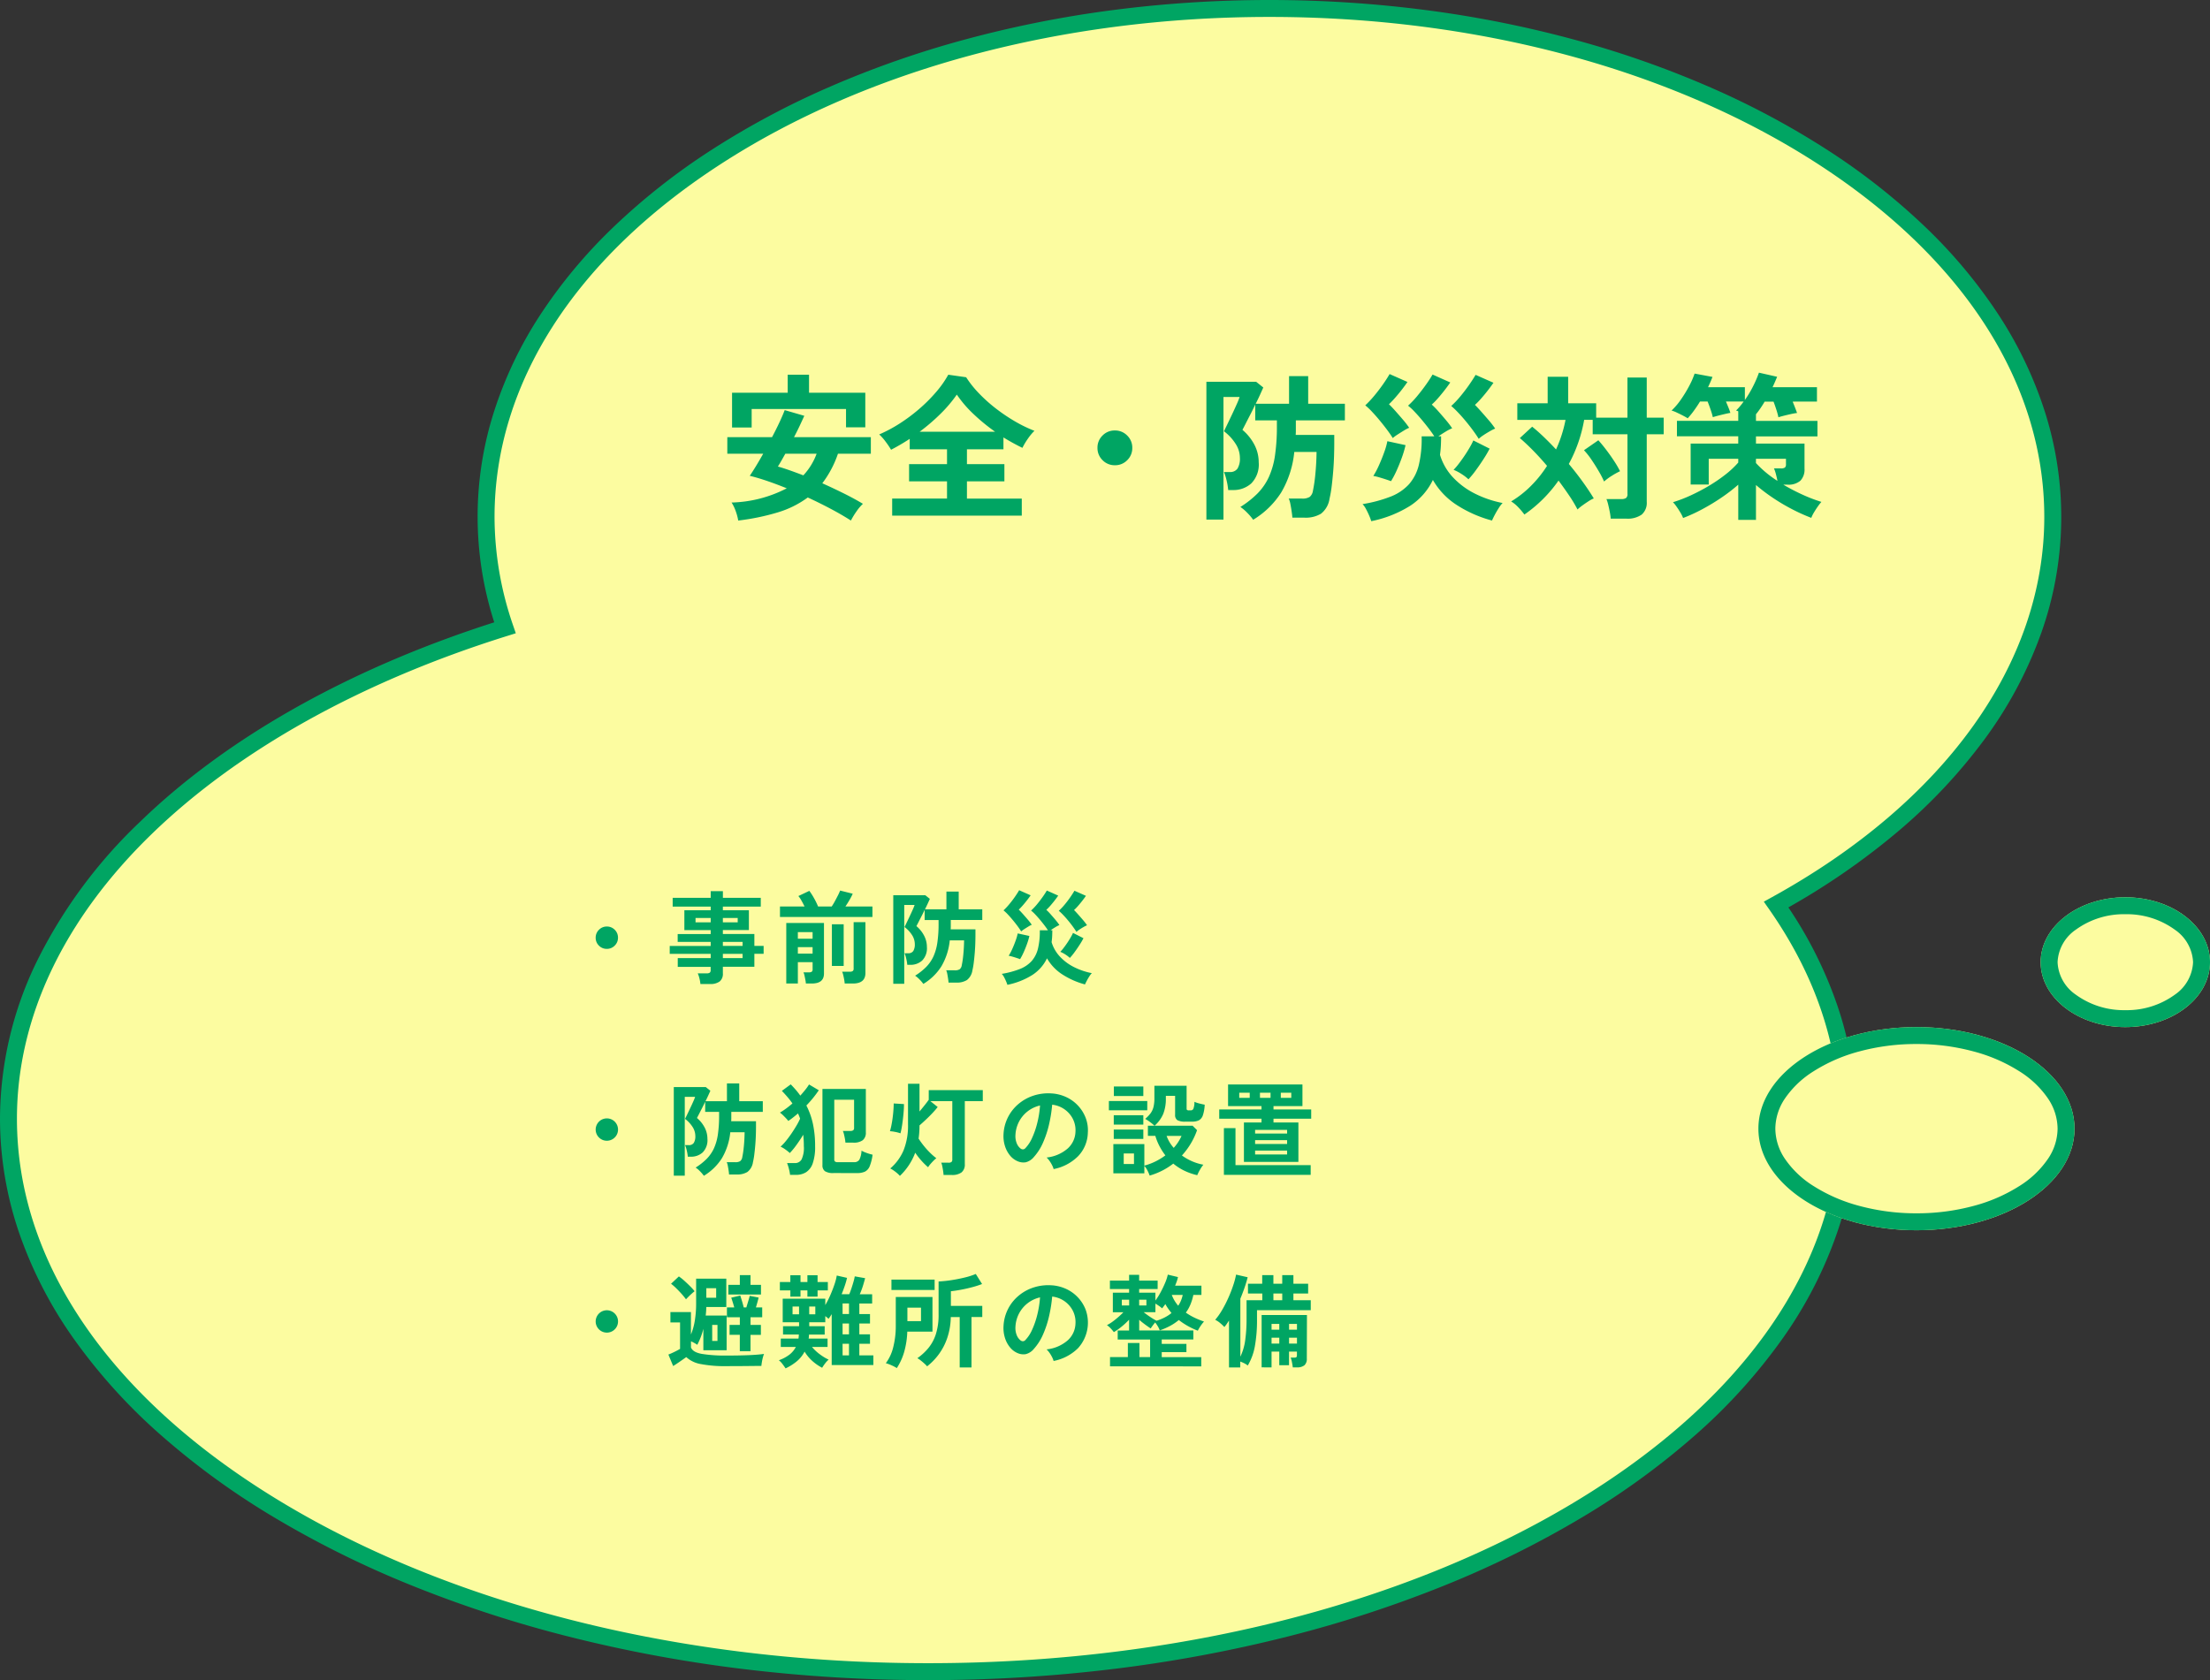
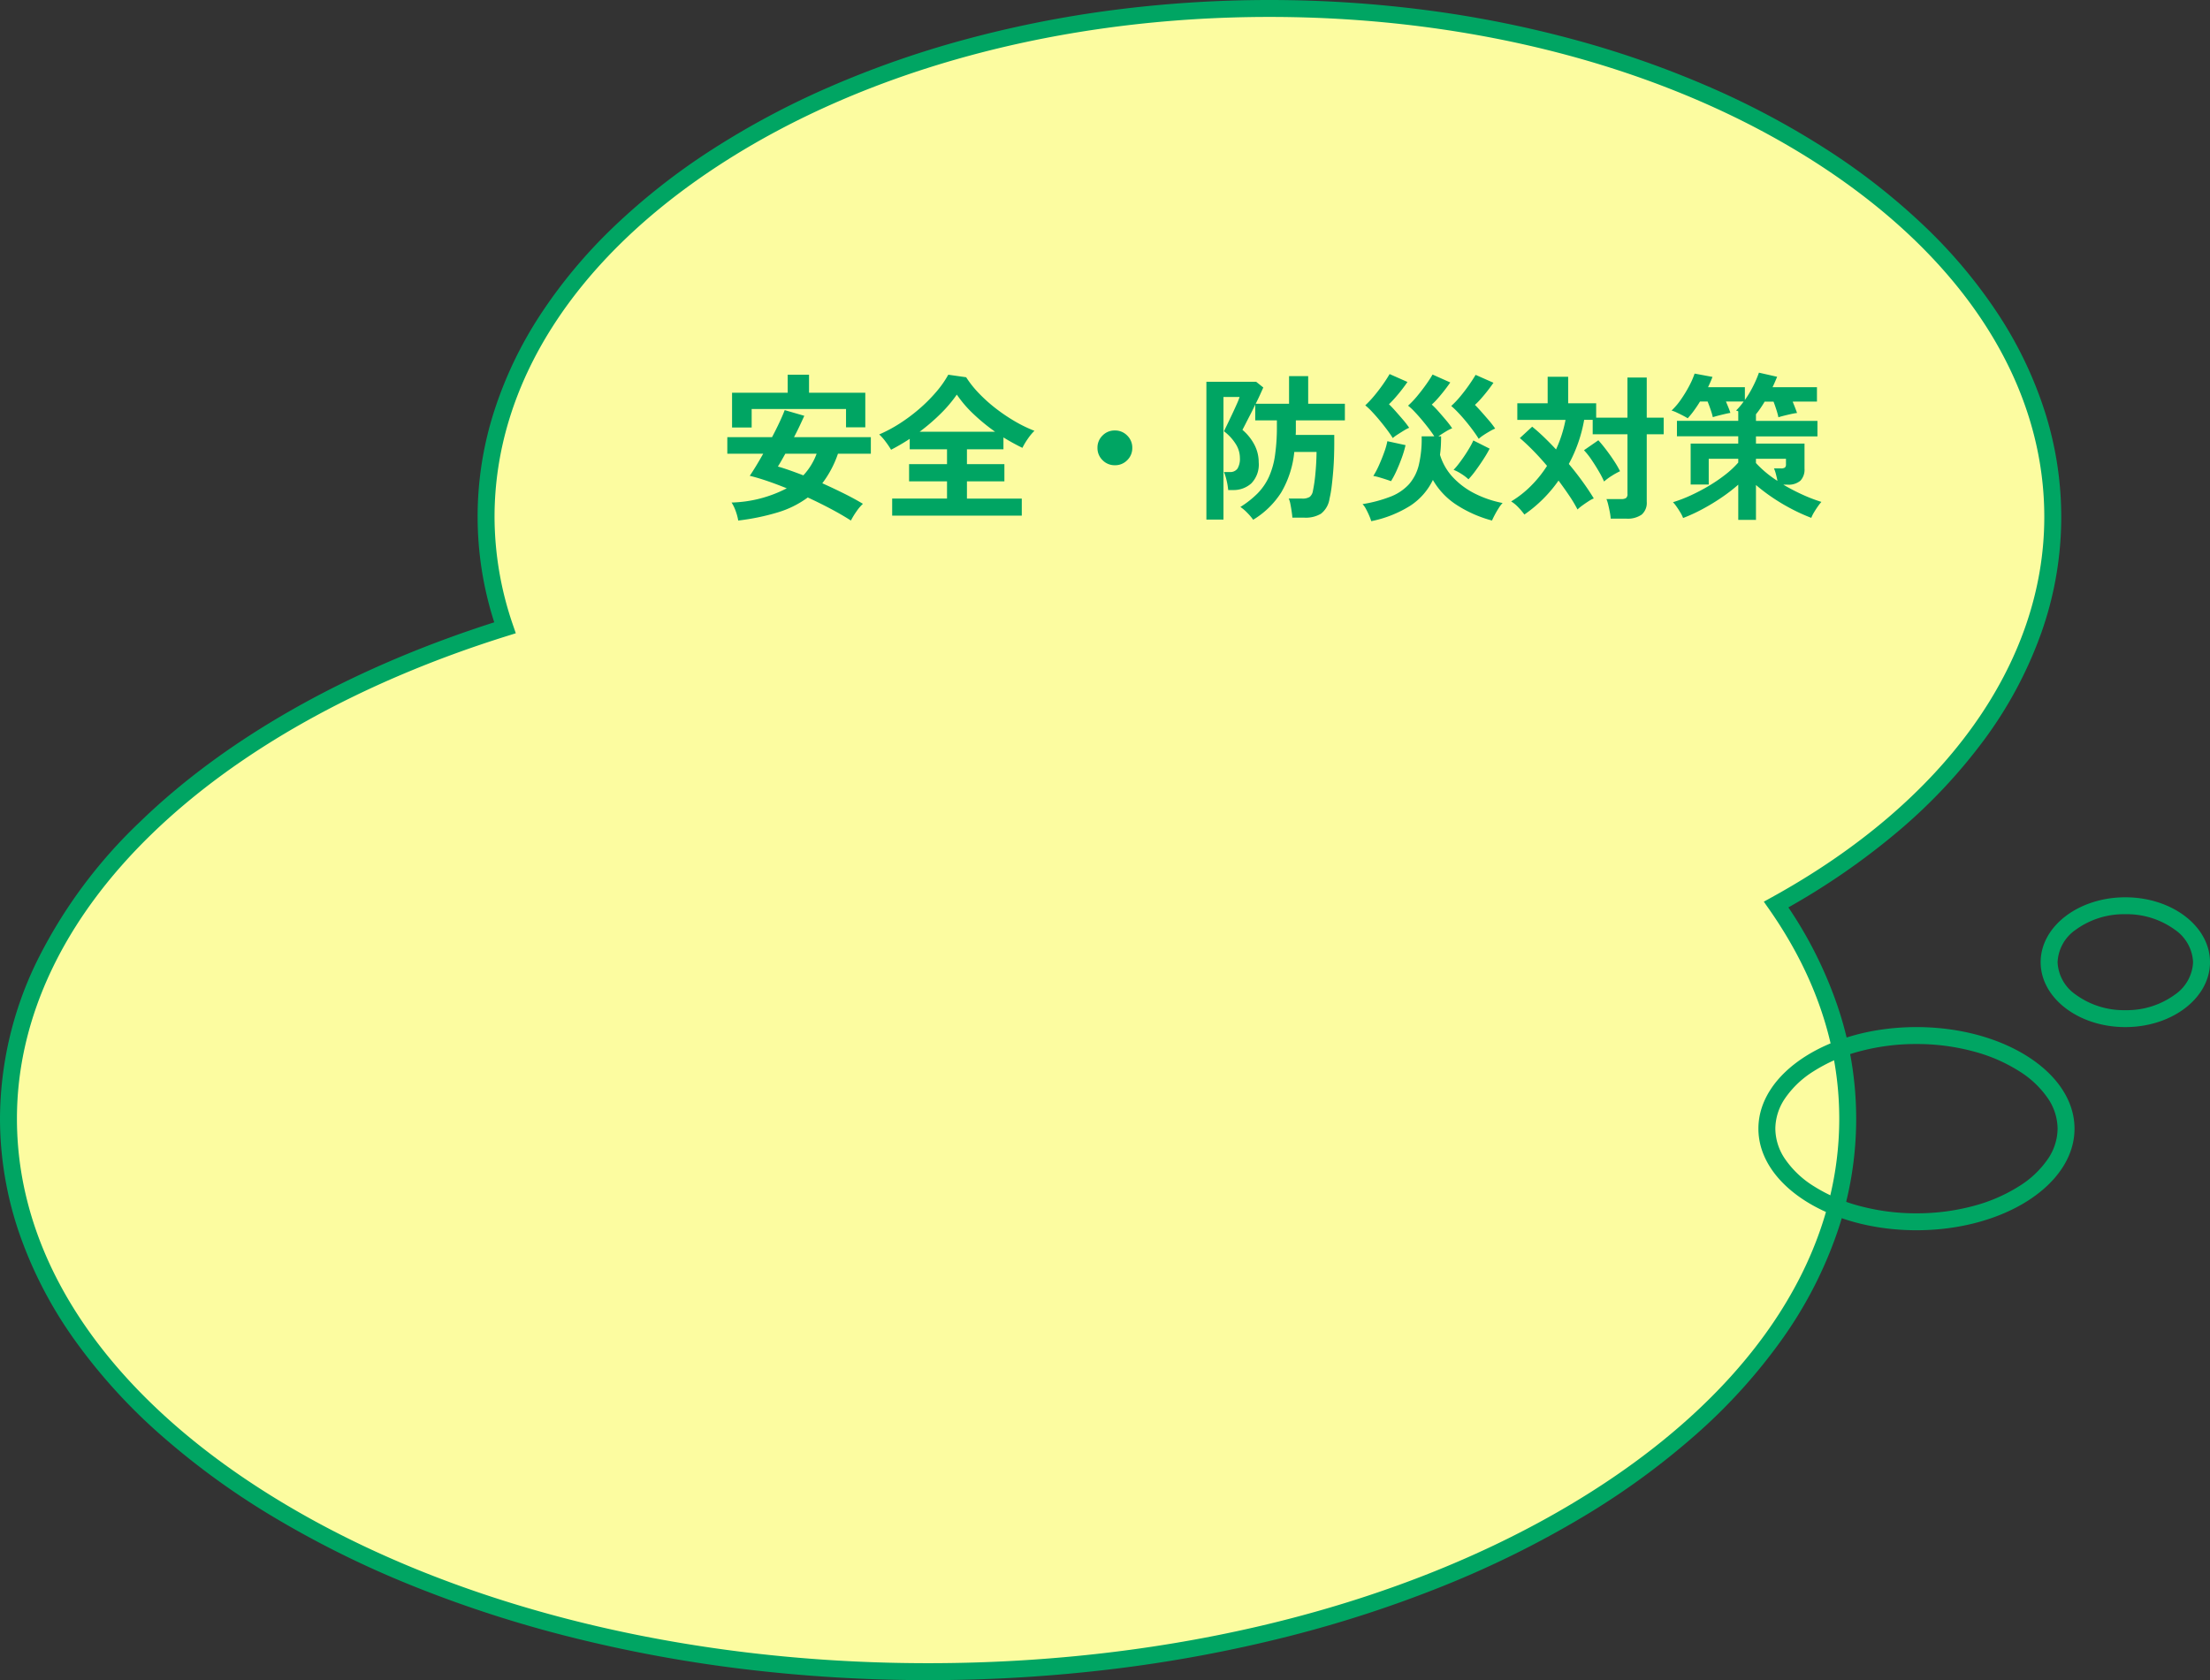
<svg xmlns="http://www.w3.org/2000/svg" width="391.5" height="297.72" viewBox="0 0 391.5 297.72">
  <rect x="0" y="0" width="391.5" height="297.72" fill="#333333" stroke="none" />
  <g transform="translate(-1616.5 -1945)">
    <path d="M362.144,90.1C362.144,40.34,300.016,0,223.376,0S84.607,40.34,84.607,90.1a60.372,60.372,0,0,0,3.347,19.645C35.71,126.065,0,158.882,0,196.736c0,54.117,72.938,97.985,162.912,97.985s162.91-43.868,162.91-97.985c0-13.457-4.517-26.276-12.678-37.951,29.964-16.527,49-41.154,49-68.683" transform="translate(1618 1946.499)" fill="#fcfca0" />
    <path d="M162.912,296.221a271.31,271.31,0,0,1-33.016-2,248.274,248.274,0,0,1-30.767-5.744,215.278,215.278,0,0,1-27.868-9.1,175.486,175.486,0,0,1-24.319-12.069,134.668,134.668,0,0,1-20.117-14.666,99.313,99.313,0,0,1-15.25-16.9A74.448,74.448,0,0,1,1.89,216.967,62.711,62.711,0,0,1-1.5,196.736a64.009,64.009,0,0,1,6.544-27.917,87.689,87.689,0,0,1,18.3-24.73c15.387-14.907,37.049-27.1,62.712-35.314A61.009,61.009,0,0,1,86,71.492a70.678,70.678,0,0,1,8.259-17.281,89.484,89.484,0,0,1,13.012-15.568,115.778,115.778,0,0,1,17.167-13.511,145.6,145.6,0,0,1,20.752-11.118,174.252,174.252,0,0,1,23.777-8.38A197.875,197.875,0,0,1,195.211.345a216.056,216.056,0,0,1,56.329,0,197.873,197.873,0,0,1,26.248,5.291,174.253,174.253,0,0,1,23.777,8.38,145.6,145.6,0,0,1,20.752,11.118,115.779,115.779,0,0,1,17.167,13.511A89.483,89.483,0,0,1,352.5,54.212a70.678,70.678,0,0,1,8.259,17.281,61.416,61.416,0,0,1-.638,39.126,73.007,73.007,0,0,1-10.025,18.834A95.9,95.9,0,0,1,334.409,146.1a125.838,125.838,0,0,1-19.1,13.195,73.7,73.7,0,0,1,8.655,17.318,62.027,62.027,0,0,1-.032,40.356,74.445,74.445,0,0,1-9.686,18.773,99.313,99.313,0,0,1-15.25,16.9,134.669,134.669,0,0,1-20.117,14.666,175.482,175.482,0,0,1-24.319,12.069,215.274,215.274,0,0,1-27.867,9.1,248.263,248.263,0,0,1-30.766,5.744A271.294,271.294,0,0,1,162.912,296.221ZM223.376,1.5c-36.78,0-71.338,9.286-97.308,26.148C100.3,44.381,86.107,66.56,86.107,90.1a59.042,59.042,0,0,0,3.266,19.158l.5,1.458-1.471.46c-25.854,8.076-47.63,20.2-62.972,35.064C9.775,161.409,1.5,178.869,1.5,196.736c0,25.626,16.688,49.776,46.989,68,30.54,18.368,71.176,28.484,114.424,28.484s83.882-10.116,114.421-28.484c30.3-18.225,46.989-42.375,46.989-68,0-12.834-4.174-25.314-12.407-37.092l-.956-1.367,1.461-.806c30.647-16.9,48.224-41.459,48.224-67.369,0-23.542-14.192-45.721-39.961-62.453C294.714,10.787,260.156,1.5,223.376,1.5Z" transform="translate(1618 1946.499)" fill="#00a563" />
-     <path d="M9-4.86a1.911,1.911,0,0,1-1.4-.576,1.911,1.911,0,0,1-.576-1.4,1.911,1.911,0,0,1,.576-1.4A1.911,1.911,0,0,1,9-8.82a1.911,1.911,0,0,1,1.4.576,1.911,1.911,0,0,1,.576,1.4,1.911,1.911,0,0,1-.576,1.4A1.911,1.911,0,0,1,9-4.86ZM25.578,1.368a6.13,6.13,0,0,0-.171-.99,5.444,5.444,0,0,0-.3-.9h1.584a.948.948,0,0,0,.54-.117.562.562,0,0,0,.162-.477v-.558H21.564V-3.222H27.4v-.756H20.142v-1.4H27.4V-6.1h-5.85V-7.488H27.4v-.7H22.734V-11.7H27.4v-.648H20.664V-13.9H27.4v-1.188h2.16V-13.9H36.27v1.548H29.556v.648h4.608v3.51H29.556v.7h5.58v2.106h1.638v1.4H35.136v2.3h-5.58V-.522a1.728,1.728,0,0,1-.567,1.44,2.737,2.737,0,0,1-1.719.45Zm3.978-4.59h3.492v-.756H29.556Zm0-2.16h3.492V-6.1H29.556ZM24.714-9.558H27.4v-.774H24.714Zm4.842,0h2.628v-.774H29.556ZM40.788,1.278V-9.45h6.678V-.486q0,1.764-2.142,1.764H44.262a5.5,5.5,0,0,0-.09-.648Q44.1.252,44.019-.117A2.575,2.575,0,0,0,43.83-.7h.954A.919.919,0,0,0,45.3-.81a.525.525,0,0,0,.153-.45V-2.5H42.84v3.78Zm-1.116-11.79v-1.854h4.356q-.252-.522-.558-1.062a4.39,4.39,0,0,0-.54-.792l1.944-.918a11.158,11.158,0,0,1,.81,1.26,12.409,12.409,0,0,1,.738,1.512h2.412a10.771,10.771,0,0,0,.558-.927q.288-.531.549-1.044a8.294,8.294,0,0,0,.387-.855l2.232.558A10,10,0,0,1,52-13.545q-.36.621-.738,1.179h4.788v1.854ZM51.138,1.278a6,6,0,0,0-.09-.684q-.072-.4-.162-.783a3.308,3.308,0,0,0-.2-.621h1.35a.907.907,0,0,0,.522-.117.537.537,0,0,0,.162-.459V-9.594H54.81v9q0,1.872-2.214,1.872ZM48.87-1.836v-7.38h2.088v7.38ZM42.84-6.66h2.61V-7.83H42.84Zm0,2.646h2.61V-5.166H42.84ZM65.07,1.35a6.458,6.458,0,0,0-.675-.792,4.781,4.781,0,0,0-.783-.666,10.753,10.753,0,0,0,1.962-1.548A6.637,6.637,0,0,0,66.852-3.51a9.068,9.068,0,0,0,.7-2.466,22.6,22.6,0,0,0,.216-3.348v-.648H65.3v-1.8q-.27.576-.567,1.152t-.531,1.035q-.234.459-.36.693a5.6,5.6,0,0,1,1.377,1.719A4.32,4.32,0,0,1,65.7-5.2a3.083,3.083,0,0,1-.846,2.412,3.02,3.02,0,0,1-2.088.756h-.54a7.5,7.5,0,0,0-.18-1.071,5.5,5.5,0,0,0-.306-.981h.648a1.01,1.01,0,0,0,.9-.4,2.2,2.2,0,0,0,.27-1.224,2.981,2.981,0,0,0-.522-1.647,5.336,5.336,0,0,0-1.3-1.377q.108-.216.369-.756t.558-1.17q.3-.63.54-1.179a7.065,7.065,0,0,0,.315-.8H61.686V1.332H59.742v-15.7h5.67l.81.648q-.126.288-.351.783t-.513,1.071h3.8v-3.15h2.178v3.15H75.51v1.89H69.93V-8.82q0,.252-.018.5H74.3v.954q0,.684-.027,1.53t-.1,1.719q-.072.873-.171,1.674a12.5,12.5,0,0,1-.243,1.4,2.651,2.651,0,0,1-.972,1.71,3.375,3.375,0,0,1-1.872.45H69.534q-.018-.27-.081-.7t-.144-.846a2.575,2.575,0,0,0-.189-.63h1.494a1.572,1.572,0,0,0,.891-.189,1.106,1.106,0,0,0,.369-.693,17.154,17.154,0,0,0,.279-1.935q.117-1.2.135-2.493H69.75a11.25,11.25,0,0,1-1.485,4.608A9.746,9.746,0,0,1,65.07,1.35Zm14.886.162a5.512,5.512,0,0,0-.234-.63Q79.56.5,79.362.135a2.43,2.43,0,0,0-.4-.567,15.525,15.525,0,0,0,3.195-.855,5.564,5.564,0,0,0,2.088-1.4A5.161,5.161,0,0,0,85.374-4.9,12.813,12.813,0,0,0,85.7-8.154h1.44q-.252-.4-.63-.891t-.8-1q-.423-.5-.837-.936a6.609,6.609,0,0,0-.72-.666,10.188,10.188,0,0,0,1.035-1.089q.531-.639,1-1.3t.756-1.161l2.016.9q-.27.4-.639.873t-.756.918a8.361,8.361,0,0,1-.711.729,9.262,9.262,0,0,1,.747.765q.423.477.855.99a10.746,10.746,0,0,1,.72.945,4.755,4.755,0,0,0-.747.387q-.459.279-.819.531h.306q0,.558-.027,1.08t-.1,1.026a6.48,6.48,0,0,0,1.5,2.592A8.867,8.867,0,0,0,91.8-1.611,12.14,12.14,0,0,0,94.914-.558a3.531,3.531,0,0,0-.441.576q-.243.378-.45.774t-.315.648A14.036,14.036,0,0,1,89.775-.279a8.309,8.309,0,0,1-2.8-2.907A7.259,7.259,0,0,1,84.393-.243,13.249,13.249,0,0,1,79.956,1.512ZM82.4-7.956q-.216-.36-.6-.882t-.846-1.08q-.459-.558-.909-1.035a7.216,7.216,0,0,0-.774-.729,11.816,11.816,0,0,0,1.035-1.107q.531-.639.99-1.3t.747-1.161l2.034.9q-.27.4-.639.873t-.756.918q-.387.441-.711.747.306.288.729.765t.855.981a9.9,9.9,0,0,1,.72.936,3.984,3.984,0,0,0-.6.315q-.369.225-.729.459A4.549,4.549,0,0,0,82.4-7.956Zm9.792.09q-.216-.36-.6-.891t-.846-1.089q-.459-.558-.909-1.026a10.042,10.042,0,0,0-.774-.738A10.187,10.187,0,0,0,90.1-12.7q.531-.639.99-1.3t.747-1.161l2.034.9q-.27.4-.639.873t-.756.918a8.36,8.36,0,0,1-.711.729q.306.306.729.783t.855.981a9.9,9.9,0,0,1,.72.936,4.764,4.764,0,0,0-.612.306q-.378.216-.729.45A3.575,3.575,0,0,0,92.2-7.866Zm-9.99,4.824q-.234-.09-.621-.216t-.765-.234a4.907,4.907,0,0,0-.63-.144,9.018,9.018,0,0,0,.639-1.206q.333-.738.6-1.494a8.179,8.179,0,0,0,.36-1.26l2.07.45a11.752,11.752,0,0,1-.423,1.422q-.279.774-.6,1.485A10.245,10.245,0,0,1,82.206-3.042Zm8.82-.216a5.461,5.461,0,0,0-.8-.612,5.151,5.151,0,0,0-.891-.468,7.234,7.234,0,0,0,.585-.684q.333-.432.666-.927t.6-.963a6.852,6.852,0,0,0,.4-.774l1.854.936a12.949,12.949,0,0,1-.666,1.143q-.432.675-.9,1.314A10.545,10.545,0,0,1,91.026-3.258ZM9,29.14a1.98,1.98,0,1,1,1.4-3.384A1.98,1.98,0,0,1,9,29.14Zm17.19,6.21a6.459,6.459,0,0,0-.675-.792,4.782,4.782,0,0,0-.783-.666,10.753,10.753,0,0,0,1.962-1.548,6.637,6.637,0,0,0,1.278-1.854,9.067,9.067,0,0,0,.7-2.466,22.6,22.6,0,0,0,.216-3.348v-.648H26.424v-1.8q-.27.576-.567,1.152t-.531,1.035q-.234.459-.36.693a5.6,5.6,0,0,1,1.377,1.719A4.32,4.32,0,0,1,26.82,28.8a3.083,3.083,0,0,1-.846,2.412,3.02,3.02,0,0,1-2.088.756h-.54a7.5,7.5,0,0,0-.18-1.071,5.5,5.5,0,0,0-.306-.981h.648a1.01,1.01,0,0,0,.9-.4,2.2,2.2,0,0,0,.27-1.224,2.981,2.981,0,0,0-.522-1.647,5.336,5.336,0,0,0-1.3-1.377q.108-.216.369-.756t.558-1.17q.3-.63.54-1.179a7.065,7.065,0,0,0,.315-.8H22.806V35.332H20.862v-15.7h5.67l.81.648q-.126.288-.351.783t-.513,1.071h3.8v-3.15h2.178v3.15H36.63v1.89H31.05V25.18q0,.252-.018.5h4.392v.954q0,.684-.027,1.53t-.1,1.719q-.072.873-.171,1.674a12.5,12.5,0,0,1-.243,1.4,2.651,2.651,0,0,1-.972,1.71,3.375,3.375,0,0,1-1.872.45H30.654q-.018-.27-.081-.7t-.144-.846a2.575,2.575,0,0,0-.189-.63h1.494a1.572,1.572,0,0,0,.891-.189,1.107,1.107,0,0,0,.369-.693,17.154,17.154,0,0,0,.279-1.935q.117-1.2.135-2.493H30.87a11.25,11.25,0,0,1-1.485,4.608A9.746,9.746,0,0,1,26.19,35.35Zm22.968-.486a2.666,2.666,0,0,1-1.512-.324,1.24,1.24,0,0,1-.45-1.08V19.96h7.686v7.686a1.679,1.679,0,0,1-.549,1.4,2.668,2.668,0,0,1-1.665.432h-1.4a6,6,0,0,0-.09-.684q-.072-.4-.162-.774a3.339,3.339,0,0,0-.2-.612h1.3a.907.907,0,0,0,.522-.117.537.537,0,0,0,.162-.459V21.868h-3.51V32.452a.482.482,0,0,0,.126.369.809.809,0,0,0,.522.117h2.826a1.066,1.066,0,0,0,.963-.423,3.847,3.847,0,0,0,.387-1.611,6.531,6.531,0,0,0,.927.4,7.991,7.991,0,0,0,1.035.306,8.133,8.133,0,0,1-.513,2.052,1.815,1.815,0,0,1-.846.954,3.278,3.278,0,0,1-1.4.252Zm-7.7.324a6.9,6.9,0,0,0-.2-1.053,8.017,8.017,0,0,0-.324-1.035H42.3a1.323,1.323,0,0,0,1.2-.648,4.765,4.765,0,0,0,.4-2.34,17.8,17.8,0,0,0-.108-2.034q-.558.918-1.188,1.791a13.182,13.182,0,0,1-1.188,1.449,7.392,7.392,0,0,0-.774-.621,5.311,5.311,0,0,0-.864-.513,8.341,8.341,0,0,0,.927-.981q.495-.6.981-1.314t.9-1.413a11.526,11.526,0,0,0,.648-1.242,3.722,3.722,0,0,0-.171-.477q-.1-.225-.189-.459-.45.378-.882.72t-.846.612a4.589,4.589,0,0,0-.4-.468q-.27-.288-.567-.576a3.835,3.835,0,0,0-.513-.432,13.046,13.046,0,0,0,1.089-.72q.567-.414,1.125-.9a13.688,13.688,0,0,0-.864-1.125q-.468-.549-1.008-1.107L41.58,19.15q.486.5.909.99a11.349,11.349,0,0,1,.783,1.008q.468-.522.873-1.026a8.628,8.628,0,0,0,.675-.954l1.728,1.026a19.726,19.726,0,0,1-2.2,2.7,13.081,13.081,0,0,1,1.17,3.3,18.806,18.806,0,0,1,.378,3.915,8.856,8.856,0,0,1-.414,3.015,3.05,3.05,0,0,1-1.17,1.584,3.3,3.3,0,0,1-1.8.477Zm19.458.18a4.26,4.26,0,0,0-.495-.486,7.126,7.126,0,0,0-.648-.495,4.214,4.214,0,0,0-.567-.333,8.713,8.713,0,0,0,2.349-3.186,11.747,11.747,0,0,0,.8-4.644V19.042h2.034v4.914q.486-.576.927-1.134t.693-.918h.018V20.176H75.6V22.12H72.414V33.28a1.764,1.764,0,0,1-.576,1.467,2.772,2.772,0,0,1-1.746.459h-1.44q-.018-.306-.081-.72t-.144-.819a2.953,2.953,0,0,0-.189-.639h1.278a.846.846,0,0,0,.54-.126.635.635,0,0,0,.144-.486V22.12H66.312l1.3,1.044q-.36.468-.909,1.053t-1.161,1.161q-.612.576-1.152,1.044a16.285,16.285,0,0,1-.162,2.34,14.427,14.427,0,0,0,.954,1.314A13.944,13.944,0,0,0,66.3,31.309a10.888,10.888,0,0,0,1.071.927,4.357,4.357,0,0,0-.486.432q-.288.288-.558.6a3.792,3.792,0,0,0-.414.567A11.931,11.931,0,0,1,64.755,32.7a12.827,12.827,0,0,1-1.125-1.44A10.914,10.914,0,0,1,60.912,35.368Zm.108-7.542a6.364,6.364,0,0,0-.954-.252,6.818,6.818,0,0,0-.918-.126,9.942,9.942,0,0,0,.27-1.089q.126-.639.216-1.341t.135-1.35q.045-.648.045-1.134l1.818.108q0,.792-.09,1.764t-.225,1.881A15.372,15.372,0,0,1,61.02,27.826Zm27.126,6.336a3.462,3.462,0,0,0-.27-.684,5.868,5.868,0,0,0-.459-.765,3.879,3.879,0,0,0-.513-.6A6.772,6.772,0,0,0,90.657,30.5a4.159,4.159,0,0,0,1.359-2.907,4.437,4.437,0,0,0-.486-2.376,4.687,4.687,0,0,0-3.636-2.466,25.241,25.241,0,0,1-.54,3.42,17.91,17.91,0,0,1-1.071,3.276,9.449,9.449,0,0,1-1.647,2.592,2.727,2.727,0,0,1-1.431.918,2.567,2.567,0,0,1-1.467-.2,3.5,3.5,0,0,1-1.332-1.026,4.962,4.962,0,0,1-.882-1.665,5.812,5.812,0,0,1-.252-2.061,7.451,7.451,0,0,1,2.61-5.346,7.88,7.88,0,0,1,2.646-1.494,8.472,8.472,0,0,1,3.186-.414,7.164,7.164,0,0,1,2.574.612,6.723,6.723,0,0,1,3.519,3.672,6.231,6.231,0,0,1,.4,2.718,6.207,6.207,0,0,1-1.728,4.131A8.384,8.384,0,0,1,88.146,34.162ZM82.3,30.526a.694.694,0,0,0,.414.144.622.622,0,0,0,.432-.216,6.352,6.352,0,0,0,1.2-1.836,14.924,14.924,0,0,0,.918-2.682,17.841,17.841,0,0,0,.477-3.042,5.589,5.589,0,0,0-3.726,2.871,5.718,5.718,0,0,0-.63,2.349,3.39,3.39,0,0,0,.225,1.467A2.222,2.222,0,0,0,82.3,30.526Zm22.86,4.788a6.037,6.037,0,0,0-.4-.918,3.631,3.631,0,0,0-.54-.81v1.332H98.73V29.734h5.49V33.55a10.74,10.74,0,0,0,2-.756,11.276,11.276,0,0,0,1.728-1.062,10.847,10.847,0,0,1-1.062-1.665,10.159,10.159,0,0,1-.72-1.791H104.85v-1.8h1.17a9.177,9.177,0,0,0-.774-.639,6.506,6.506,0,0,0-.882-.567,6.065,6.065,0,0,0,.936-.963,3.207,3.207,0,0,0,.531-1.116A6.275,6.275,0,0,0,106,21.6V19.4h5.706v4.032a.325.325,0,0,0,.081.252.532.532,0,0,0,.333.072h.324a.5.5,0,0,0,.459-.27,3.34,3.34,0,0,0,.189-1.242,5.171,5.171,0,0,0,.855.288q.549.144.963.216a6.769,6.769,0,0,1-.315,1.863,1.576,1.576,0,0,1-.7.9,2.6,2.6,0,0,1-1.215.243h-1.17a2.809,2.809,0,0,1-1.44-.261,1.068,1.068,0,0,1-.4-.963V21.184h-1.638v.558a7.278,7.278,0,0,1-.459,2.628,5.882,5.882,0,0,1-1.539,2.106h6.732l.792.792a12.979,12.979,0,0,1-2.682,4.482,9.333,9.333,0,0,0,1.773,1.017,9.218,9.218,0,0,0,2.025.621,6.223,6.223,0,0,0-.612.909,7.091,7.091,0,0,0-.468.945,10.6,10.6,0,0,1-2.322-.81,9.627,9.627,0,0,1-1.926-1.242,12.267,12.267,0,0,1-1.953,1.242A12.438,12.438,0,0,1,105.156,35.314ZM97.938,23.74V22.1h6.8V23.74Zm.882-2.52V19.528h5.22V21.22Zm-.018,7.6V27.16h5.238v1.656Zm0-2.538V24.622h5.238v1.656Zm1.764,6.984h1.818V31.39h-1.818Zm8.856-2.862a7.972,7.972,0,0,0,1.386-2.124h-2.646A6.463,6.463,0,0,0,109.422,30.4Zm12.438,2.484V25.9h3.114v-.666h-7.488V23.6h7.488V23h-5.922V19.168h13.176V23H127.1V23.6h6.678v1.638H127.1V25.9h4.41v6.984Zm-3.546,2.3v-8.28h2.052V33.46h13.32v1.728Zm5.526-3.618h5.67v-.684h-5.67Zm0-1.854h5.67v-.684h-5.67Zm0-1.854h5.67v-.648h-5.67Zm.864-6.318h1.872v-.918H124.7Zm-3.672,0h1.854v-.918h-1.854Zm7.362,0h1.854v-.918h-1.854ZM9,63.14a1.98,1.98,0,1,1,1.4-3.384A1.98,1.98,0,0,1,9,63.14Zm21.2,5.94a22.426,22.426,0,0,1-4.563-.369,5.065,5.065,0,0,1-2.565-1.233q-.5.36-1.152.81t-1.17.774l-.846-2.034q.432-.162,1.044-.459t1.026-.549V61.34h-1.71V59.5H23.9v3.978a10.867,10.867,0,0,0,.675-2.394,18.488,18.488,0,0,0,.243-3.168V53.582h5.346V58.6H26.622q-.018.774-.108,1.512h3.708v6.156H26.1v-3.8A12.38,12.38,0,0,1,25.02,65.3a5.106,5.106,0,0,0-.5-.315,5.719,5.719,0,0,0-.612-.3v1.08q.324.864,1.953,1.152a26.057,26.057,0,0,0,4.347.288q2.3,0,3.96-.072t2.682-.216a4.141,4.141,0,0,0-.2.6q-.108.4-.18.828t-.09.693q-.5,0-1.314.009l-1.719.018q-.909.009-1.737.009Zm2.358-2.646v-2.9H30.744V61.772h1.818v-1.35H30.276V58.676h1.3q-.126-.45-.279-.945t-.261-.783l1.6-.378q.144.432.324,1.035t.288,1.071h.468q.144-.486.333-1.107t.261-.945l1.584.306q-.072.288-.207.783t-.279.963h1.116v1.746h-2.07v1.35h1.836v1.764H34.452v2.9ZM30.528,56.39V54.68h2.034V52.952h1.89V54.68h1.854v1.71Zm-7.506.846a11.823,11.823,0,0,0-.783-.963q-.459-.513-.945-.99a9.281,9.281,0,0,0-.918-.8l1.386-1.3a8.759,8.759,0,0,1,.972.774q.54.486,1.035.981a8.976,8.976,0,0,1,.783.873,6,6,0,0,0-.486.4q-.306.27-.594.558T23.022,57.236Zm3.6-.27h1.746V55.274H26.622Zm1.044,7.65H28.6V61.772h-.936Zm13,4.86q-.216-.324-.531-.747a3.659,3.659,0,0,0-.657-.693,6.774,6.774,0,0,0,1.89-1.008,4.127,4.127,0,0,0,1.116-1.35H39.816V64.2h3.132a2.46,2.46,0,0,0,.045-.36q.009-.18.027-.36H40.212V62.006h2.844v-.7h-2.9V57.128H47.7v1.134a17.077,17.077,0,0,0,.927-1.845q.423-.981.72-1.881a9.343,9.343,0,0,0,.387-1.512l1.818.414a13.665,13.665,0,0,1-.4,1.4q-.252.747-.558,1.5h1.35q.2-.468.4-1.071t.36-1.17a7.681,7.681,0,0,0,.216-.927l1.836.324q-.162.63-.4,1.4a13.709,13.709,0,0,1-.549,1.449H56v1.638H53.73v1.872h1.89V61.52H53.73v1.926h1.89V65.12H53.73v2.052h2.484v1.71h-7.38V59.864q-.144.234-.279.441t-.279.387A2.794,2.794,0,0,0,48,60.449q-.153-.117-.3-.243v1.1H44.856v.7h2.736v1.476H44.82q-.018.18-.027.36a2.46,2.46,0,0,1-.045.36H48.1v1.476H45.342a7.9,7.9,0,0,0,1.44,1.341,8.6,8.6,0,0,0,1.512.909,4.035,4.035,0,0,0-.621.666,7.254,7.254,0,0,0-.531.774,8.311,8.311,0,0,1-1.71-1.179,7.156,7.156,0,0,1-1.4-1.683,5.572,5.572,0,0,1-1.35,1.692A9.206,9.206,0,0,1,40.662,69.476Zm.846-12.708V55.652H39.654V54.176h1.854V52.97h1.8v1.206h1.224V52.97h1.8v1.206H48.15v1.476H46.332v1.116h-1.8V55.652H43.308v1.116Zm9.252,10.4h1.134V65.12H50.76Zm0-3.726h1.134V61.52H50.76Zm0-3.6h1.134V57.974H50.76ZM41.9,59.9h1.152V58.514H41.9Zm2.952,0h1.08V58.514h-1.08Zm26.658,9.414V60.386H69.93A12.191,12.191,0,0,1,69.3,64.1a10.694,10.694,0,0,1-1.5,2.889,11.015,11.015,0,0,1-2.061,2.124,4.785,4.785,0,0,0-.468-.477q-.306-.279-.648-.549a4.239,4.239,0,0,0-.612-.414A10.042,10.042,0,0,0,65.943,65.9a7.469,7.469,0,0,0,1.341-2.475,11.3,11.3,0,0,0,.486-3.546v-5.8a22.159,22.159,0,0,0,2.313-.243q1.215-.189,2.349-.468a12.366,12.366,0,0,0,1.926-.621l1.116,1.782a16.538,16.538,0,0,1-1.71.549q-.972.261-1.971.45t-1.845.279v2.592H75.51v1.98H73.6v8.928Zm-11.142.108a7.011,7.011,0,0,0-.945-.495,6.672,6.672,0,0,0-1-.369,7.79,7.79,0,0,0,1.332-2.916,15.161,15.161,0,0,0,.432-3.654V56.822h6.5V62.96H62.226a14.971,14.971,0,0,1-.567,3.654A10.585,10.585,0,0,1,60.372,69.422ZM59.418,55.58V53.744h7.65V55.58Zm2.826,5.526h2.412V58.712H62.244Zm25.9,7.056a3.462,3.462,0,0,0-.27-.684,5.868,5.868,0,0,0-.459-.765,3.879,3.879,0,0,0-.513-.6A6.772,6.772,0,0,0,90.657,64.5a4.159,4.159,0,0,0,1.359-2.907,4.437,4.437,0,0,0-.486-2.376,4.687,4.687,0,0,0-3.636-2.466,25.241,25.241,0,0,1-.54,3.42,17.91,17.91,0,0,1-1.071,3.276,9.449,9.449,0,0,1-1.647,2.592,2.727,2.727,0,0,1-1.431.918,2.567,2.567,0,0,1-1.467-.2,3.5,3.5,0,0,1-1.332-1.026,4.962,4.962,0,0,1-.882-1.665,5.812,5.812,0,0,1-.252-2.061,7.451,7.451,0,0,1,2.61-5.346,7.88,7.88,0,0,1,2.646-1.494,8.472,8.472,0,0,1,3.186-.414,7.164,7.164,0,0,1,2.574.612,6.723,6.723,0,0,1,3.519,3.672,6.738,6.738,0,0,1-1.323,6.849A8.384,8.384,0,0,1,88.146,68.162ZM82.3,64.526a.694.694,0,0,0,.414.144.622.622,0,0,0,.432-.216,6.352,6.352,0,0,0,1.2-1.836,14.924,14.924,0,0,0,.918-2.682,17.841,17.841,0,0,0,.477-3.042,5.589,5.589,0,0,0-3.726,2.871,5.718,5.718,0,0,0-.63,2.349,3.39,3.39,0,0,0,.225,1.467A2.222,2.222,0,0,0,82.3,64.526Zm15.84,4.59V67.478H101.3v-2.5h2.052v2.5h1.89V64.364H99.5v-1.6h2.016V60.854a13.832,13.832,0,0,1-1.287,1.2,11.144,11.144,0,0,1-1.413,1,5.64,5.64,0,0,0-.558-.666,3.827,3.827,0,0,0-.666-.576,6.4,6.4,0,0,0,.981-.6q.531-.387,1.044-.837t.891-.846H98.64V56.066h2.88v-.648h-3.4V53.924h3.4V52.9H103.3v1.026h3.276v1.494H103.3v.648h2.88v1.386a11.292,11.292,0,0,0,.9-1.422q.45-.828.81-1.683a7.962,7.962,0,0,0,.486-1.485l1.8.432a5.619,5.619,0,0,1-.207.747q-.135.387-.3.783h4.662v1.638H112.9a9.459,9.459,0,0,1-.5,1.656,6.851,6.851,0,0,1-.828,1.476,10.418,10.418,0,0,0,1.5.882,15.141,15.141,0,0,0,1.719.7,6.391,6.391,0,0,0-.585.747,6.56,6.56,0,0,0-.513.873,13.461,13.461,0,0,1-1.782-.837,12.734,12.734,0,0,1-1.584-1.053,9.277,9.277,0,0,1-1.5,1.017,12.142,12.142,0,0,1-1.881.819,3.585,3.585,0,0,0-.324-.693,5.243,5.243,0,0,0-.486-.711q-.216.252-.441.558t-.351.5q-.468-.306-1.017-.711t-1.017-.819v1.89H112.9v1.6h-5.6v.774h4.374V66.6H107.3v.882h7v1.638Zm8.244-8.082a8.71,8.71,0,0,0,1.476-.6,6.919,6.919,0,0,0,1.17-.765q-.306-.378-.585-.774a7.141,7.141,0,0,1-.5-.81q-.144.2-.288.387t-.288.369a4.8,4.8,0,0,0-.567-.441q-.333-.225-.621-.405v1.53h-2.07q.486.4,1.134.828A12.36,12.36,0,0,0,106.38,61.034Zm3.834-2.664a4.776,4.776,0,0,0,.5-.927,6.165,6.165,0,0,0,.3-.981H109.08A6.335,6.335,0,0,0,110.214,58.37Zm-9.99-.036h1.3V57.308h-1.3Zm3.078,0h1.278V57.308H103.3Zm15.912,10.98V61q-.2.306-.4.6t-.423.549a6.916,6.916,0,0,0-.756-.711,3.987,3.987,0,0,0-.864-.567,12.133,12.133,0,0,0,1.251-1.791,21.434,21.434,0,0,0,1.1-2.16q.5-1.125.846-2.187a13.751,13.751,0,0,0,.5-1.872l2.052.468q-.234.936-.567,1.89t-.729,1.908V67.406a9.672,9.672,0,0,0,.864-2.952,26.767,26.767,0,0,0,.234-3.69V57.4h2.79V56.21h-2.538V54.482H125.1v-1.53h1.98v1.53h1.566v-1.53h1.98v1.53h2.61V56.21h-2.61V57.4H133.7v1.764h-9.522v1.6a26,26,0,0,1-.378,4.779,10.134,10.134,0,0,1-1.26,3.429,3.181,3.181,0,0,0-.6-.387,5.817,5.817,0,0,0-.729-.315v1.044Zm5.778-.018v-9.27h8.028L133,67.73a1.512,1.512,0,0,1-.423,1.2,2.078,2.078,0,0,1-1.377.369h-.684q-.036-.36-.144-.9a4.241,4.241,0,0,0-.234-.828h.612a.691.691,0,0,0,.4-.081q.1-.081.1-.387v-.594h-1.4v2.412h-1.728V66.506h-1.368V69.3Zm2.088-11.9h1.566V56.21H127.08Zm2.772,7.686h1.4V64.04h-1.4Zm0-2.466h1.4V61.592h-1.4Zm-3.1,2.466h1.368V64.04h-1.368Zm0-2.466h1.368V61.592h-1.368Z" transform="translate(1715 2118)" fill="#00a563" />
    <path d="M-94.724,2.24A9.158,9.158,0,0,0-95.158.6,7.3,7.3,0,0,0-95.9-.952a22.393,22.393,0,0,0,9.772-2.52Q-87.92-4.2-89.6-4.774t-3.08-.91q.476-.7,1.092-1.708T-90.3-9.6h-6.356v-2.94h7.924q.728-1.372,1.316-2.632t.924-2.156l3.472,1.008q-.364.812-.826,1.792t-.994,1.988h13.608V-9.6h-5.824a18.516,18.516,0,0,1-2.772,5.236q1.932.868,3.794,1.792t3.4,1.848A7.928,7.928,0,0,0-73.78.63a13.092,13.092,0,0,0-.98,1.61Q-76.384,1.2-78.358.154t-4.046-2A17.369,17.369,0,0,1-87.682.784,40.7,40.7,0,0,1-94.724,2.24Zm-1.092-16.492v-6.16h9.856V-23.6h3.78v3.192h9.968v6.132h-3.416v-3.248H-92.344v3.276Zm12.628,8.484A11.376,11.376,0,0,0-80.836-9.6H-86.38q-.392.7-.728,1.288t-.588.98q.98.28,2.128.686T-83.188-5.768Zm15.736,7.14V-1.652h9.716V-4.7h-6.72V-7.756h6.72v-2.632h-6.608v-1.848q-.812.532-1.652,1.022t-1.652.91a14.479,14.479,0,0,0-.952-1.414,8.889,8.889,0,0,0-1.148-1.3,25.12,25.12,0,0,0,3.57-1.9A30.351,30.351,0,0,0-62.706-17.5a27.665,27.665,0,0,0,3.01-3A18.225,18.225,0,0,0-57.512-23.6l3.164.448a18.49,18.49,0,0,0,2.3,2.884,26.954,26.954,0,0,0,3.01,2.688,31.355,31.355,0,0,0,3.374,2.268,23.755,23.755,0,0,0,3.416,1.652A9.117,9.117,0,0,0-43.4-12.278a11.992,11.992,0,0,0-.98,1.638q-.812-.392-1.652-.854t-1.708-.994v2.1h-6.468v2.632h6.636V-4.7h-6.636v3.052h9.716V1.372ZM-62.58-13.5h13.356A33.97,33.97,0,0,1-53-16.59a20.762,20.762,0,0,1-3-3.486,23.992,23.992,0,0,1-2.884,3.4A34.8,34.8,0,0,1-62.58-13.5ZM-28-7.56a2.972,2.972,0,0,1-2.184-.9,2.972,2.972,0,0,1-.9-2.184,2.972,2.972,0,0,1,.9-2.184A2.972,2.972,0,0,1-28-13.72a2.972,2.972,0,0,1,2.184.9,2.972,2.972,0,0,1,.9,2.184,2.972,2.972,0,0,1-.9,2.184A2.972,2.972,0,0,1-28-7.56ZM-3.5,2.1A10.046,10.046,0,0,0-4.55.868,7.438,7.438,0,0,0-5.768-.168,16.727,16.727,0,0,0-2.716-2.576,10.325,10.325,0,0,0-.728-5.46,14.1,14.1,0,0,0,.364-9.3,35.161,35.161,0,0,0,.7-14.5v-1.008H-3.136v-2.8q-.42.9-.882,1.792t-.826,1.61q-.364.714-.56,1.078a8.711,8.711,0,0,1,2.142,2.674A6.72,6.72,0,0,1-2.52-8.092,4.8,4.8,0,0,1-3.836-4.34,4.7,4.7,0,0,1-7.084-3.164h-.84A11.665,11.665,0,0,0-8.2-4.83,8.552,8.552,0,0,0-8.68-6.356h1.008a1.571,1.571,0,0,0,1.4-.616,3.426,3.426,0,0,0,.42-1.9,4.636,4.636,0,0,0-.812-2.562A8.3,8.3,0,0,0-8.68-13.58q.168-.336.574-1.176t.868-1.82q.462-.98.84-1.834a10.991,10.991,0,0,0,.49-1.246H-8.764V2.072h-3.024V-22.344h8.82l1.26,1.008q-.2.448-.546,1.218t-.8,1.666H2.856v-4.9H6.244v4.9h6.5v2.94H4.06v1.792q0,.392-.028.784h6.832v1.484q0,1.064-.042,2.38T10.668-6.4q-.112,1.358-.266,2.6a19.451,19.451,0,0,1-.378,2.17,4.124,4.124,0,0,1-1.512,2.66,5.25,5.25,0,0,1-2.912.7H3.444q-.028-.42-.126-1.092T3.094-.672a4,4,0,0,0-.294-.98H5.124A2.445,2.445,0,0,0,6.51-1.946a1.721,1.721,0,0,0,.574-1.078,26.683,26.683,0,0,0,.434-3.01Q7.7-7.9,7.728-9.912H3.78A17.5,17.5,0,0,1,1.47-2.744,15.16,15.16,0,0,1-3.5,2.1Zm20.916.252a8.575,8.575,0,0,0-.364-.98Q16.8.784,16.492.21a3.78,3.78,0,0,0-.616-.882A24.151,24.151,0,0,0,20.846-2a8.655,8.655,0,0,0,3.248-2.184,8.028,8.028,0,0,0,1.75-3.43,19.931,19.931,0,0,0,.5-5.068h2.24q-.392-.616-.98-1.386t-1.246-1.554q-.658-.784-1.3-1.456a10.281,10.281,0,0,0-1.12-1.036,15.848,15.848,0,0,0,1.61-1.694q.826-.994,1.554-2.016t1.176-1.806l3.136,1.4q-.42.616-.994,1.358t-1.176,1.428a13,13,0,0,1-1.106,1.134,14.407,14.407,0,0,1,1.162,1.19q.658.742,1.33,1.54a16.717,16.717,0,0,1,1.12,1.47,7.4,7.4,0,0,0-1.162.6q-.714.434-1.274.826h.476q0,.868-.042,1.68t-.154,1.6a10.08,10.08,0,0,0,2.338,4.032,13.793,13.793,0,0,0,3.906,2.87A18.884,18.884,0,0,0,40.684-.868a5.492,5.492,0,0,0-.686.9q-.378.588-.7,1.2t-.49,1.008A21.833,21.833,0,0,1,32.69-.434a12.924,12.924,0,0,1-4.354-4.522A11.292,11.292,0,0,1,24.318-.378,20.609,20.609,0,0,1,17.416,2.352Zm3.808-14.728q-.336-.56-.938-1.372t-1.316-1.68q-.714-.868-1.414-1.61a11.224,11.224,0,0,0-1.2-1.134,18.381,18.381,0,0,0,1.61-1.722q.826-.994,1.54-2.016t1.162-1.806l3.164,1.4q-.42.616-.994,1.358T21.658-19.53q-.6.686-1.106,1.162.476.448,1.134,1.19t1.33,1.526a15.4,15.4,0,0,1,1.12,1.456,6.2,6.2,0,0,0-.938.49q-.574.35-1.134.714A7.076,7.076,0,0,0,21.224-12.376Zm15.232.14q-.336-.56-.938-1.386T34.2-15.316q-.714-.868-1.414-1.6a15.619,15.619,0,0,0-1.2-1.148,15.848,15.848,0,0,0,1.61-1.694q.826-.994,1.54-2.016T35.9-23.576l3.164,1.4q-.42.616-.994,1.358T36.89-19.39a13,13,0,0,1-1.106,1.134q.476.476,1.134,1.218t1.33,1.526a15.4,15.4,0,0,1,1.12,1.456,7.412,7.412,0,0,0-.952.476q-.588.336-1.134.7A5.561,5.561,0,0,0,36.456-12.236Zm-15.54,7.5q-.364-.14-.966-.336t-1.19-.364a7.633,7.633,0,0,0-.98-.224,14.028,14.028,0,0,0,.994-1.876q.518-1.148.938-2.324a12.723,12.723,0,0,0,.56-1.96l3.22.7A18.28,18.28,0,0,1,22.834-8.9Q22.4-7.7,21.9-6.594A15.938,15.938,0,0,1,20.916-4.732Zm13.72-.336A8.5,8.5,0,0,0,33.39-6.02,8.013,8.013,0,0,0,32-6.748a11.251,11.251,0,0,0,.91-1.064q.518-.672,1.036-1.442t.938-1.5a10.659,10.659,0,0,0,.616-1.2L38.388-10.5a20.145,20.145,0,0,1-1.036,1.778q-.672,1.05-1.4,2.044A16.4,16.4,0,0,1,34.636-5.068ZM59.836,1.9A8.962,8.962,0,0,0,59.682.77q-.126-.658-.28-1.3a6.607,6.607,0,0,0-.322-1.036h2.632a1.474,1.474,0,0,0,.84-.182.874.874,0,0,0,.252-.742V-13.048h-6.16V-15.6H55.132a25.611,25.611,0,0,1-2.716,7.812q1.288,1.54,2.422,3.108t2,3a5.853,5.853,0,0,0-.98.532q-.56.364-1.078.742a7.121,7.121,0,0,0-.826.686,23.927,23.927,0,0,0-1.5-2.506q-.882-1.3-1.862-2.618a24.044,24.044,0,0,1-6.048,6.02A11.724,11.724,0,0,0,43.47-.1,6.141,6.141,0,0,0,42.2-1.148a18.059,18.059,0,0,0,3.43-2.674,20.648,20.648,0,0,0,2.926-3.626q-1.2-1.428-2.45-2.7t-2.366-2.226l2.184-2.016q1.008.812,2.086,1.848t2.142,2.184a22.927,22.927,0,0,0,1.68-5.236h-8.54v-2.94h5.376v-4.7H52.3v4.7H57.26v2.548H62.8V-23.1H66.22v7.112h3v2.94h-3V-1.092a2.744,2.744,0,0,1-.9,2.282,4.312,4.312,0,0,1-2.716.714ZM58.66-4.676a16.247,16.247,0,0,0-.91-1.764q-.6-1.036-1.3-2.072A12.994,12.994,0,0,0,55.1-10.22l2.548-1.764q.728.812,1.456,1.778t1.358,1.932A16.181,16.181,0,0,1,61.488-6.5a12.653,12.653,0,0,0-1.442.8A10.091,10.091,0,0,0,58.66-4.676Zm23.772,6.8V-4.116a30.673,30.673,0,0,1-3.024,2.324A37.09,37.09,0,0,1,76.02.252a29.275,29.275,0,0,1-3.36,1.54A5.69,5.69,0,0,0,72.2.854Q71.876.308,71.512-.21a6.178,6.178,0,0,0-.644-.8A24.664,24.664,0,0,0,73.976-2.2a33.944,33.944,0,0,0,3.206-1.68,27.5,27.5,0,0,0,2.94-2,16.786,16.786,0,0,0,2.31-2.156v-.672H77.2v4.564H74V-11.4h8.428v-1.288H71.568v-2.744H82.432v-1.68a1.229,1.229,0,0,0-.21-.084q-.1-.028-.182-.056a10.621,10.621,0,0,0,1.344-1.6H80.248q.224.532.448,1.078a9.207,9.207,0,0,1,.336.938q-.364.056-.98.2t-1.2.294q-.588.154-.924.266a12.906,12.906,0,0,0-.378-1.288q-.266-.784-.546-1.484H75.656q-.532.868-1.106,1.652a13.656,13.656,0,0,1-1.078,1.316q-.252-.168-.812-.462t-1.134-.56a5.518,5.518,0,0,0-.91-.35,12.224,12.224,0,0,0,1.666-1.96,22.877,22.877,0,0,0,1.442-2.366A14.955,14.955,0,0,0,74.7-23.8l3.164.588q-.168.448-.364.9t-.42.924h6.524v2.268a18.878,18.878,0,0,0,1.47-2.464,19.583,19.583,0,0,0,1.022-2.38l3.22.728q-.168.42-.378.9t-.434.952h7.868v2.548H92.064q.224.532.434,1.078t.35.938q-.476.056-1.12.2t-1.246.294q-.6.154-.938.266a12.566,12.566,0,0,0-.364-1.344q-.252-.784-.5-1.428H87.108q-.364.616-.756,1.19t-.784,1.05v1.176H96.46v2.744H85.568V-11.4h8.6v4.424a2.867,2.867,0,0,1-.728,2.156,3.219,3.219,0,0,1-2.3.7h-.728a34.815,34.815,0,0,0,3.416,1.778A27.553,27.553,0,0,0,97.16-1.064a8.638,8.638,0,0,0-.644.826Q96.152.28,95.83.826a5.69,5.69,0,0,0-.462.938A32.418,32.418,0,0,1,92.008.252a34.669,34.669,0,0,1-3.388-2,31.836,31.836,0,0,1-3.052-2.31V2.128Zm6.944-6.916q-.112-.56-.266-1.162A6.9,6.9,0,0,0,88.76-7h1.2a1.23,1.23,0,0,0,.742-.154.772.772,0,0,0,.182-.6v-.952h-5.32v.756A19.037,19.037,0,0,0,89.376-4.788Z" transform="translate(1842 2035)" fill="#00a563" />
-     <path d="M28,0C43.464,0,56,8.059,56,18S43.464,36,28,36,0,27.941,0,18,12.536,0,28,0Z" transform="translate(1928 2127)" fill="#fcfca0" />
    <path d="M28,3A38.554,38.554,0,0,0,17.888,4.309,28.905,28.905,0,0,0,9.823,7.8a17.036,17.036,0,0,0-5.117,4.847A9.666,9.666,0,0,0,3,18a9.666,9.666,0,0,0,1.707,5.357A17.036,17.036,0,0,0,9.823,28.2a28.905,28.905,0,0,0,8.065,3.486A38.554,38.554,0,0,0,28,33a38.554,38.554,0,0,0,10.112-1.309A28.905,28.905,0,0,0,46.177,28.2a17.036,17.036,0,0,0,5.117-4.847A9.666,9.666,0,0,0,53,18a9.666,9.666,0,0,0-1.707-5.357A17.036,17.036,0,0,0,46.177,7.8a28.905,28.905,0,0,0-8.065-3.486A38.554,38.554,0,0,0,28,3m0-3C43.464,0,56,8.059,56,18S43.464,36,28,36,0,27.941,0,18,12.536,0,28,0Z" transform="translate(1928 2127)" fill="#00a563" />
-     <path d="M15,0c8.284,0,15,5.149,15,11.5S23.284,23,15,23,0,17.851,0,11.5,6.716,0,15,0Z" transform="translate(1978 2104)" fill="#fcfca0" />
    <path d="M15,3A14.454,14.454,0,0,0,6.219,5.749,7.363,7.363,0,0,0,3,11.5a7.363,7.363,0,0,0,3.219,5.751A14.454,14.454,0,0,0,15,20a14.454,14.454,0,0,0,8.781-2.749A7.363,7.363,0,0,0,27,11.5a7.363,7.363,0,0,0-3.219-5.751A14.454,14.454,0,0,0,15,3m0-3c8.284,0,15,5.149,15,11.5S23.284,23,15,23,0,17.851,0,11.5,6.716,0,15,0Z" transform="translate(1978 2104)" fill="#00a563" />
  </g>
</svg>